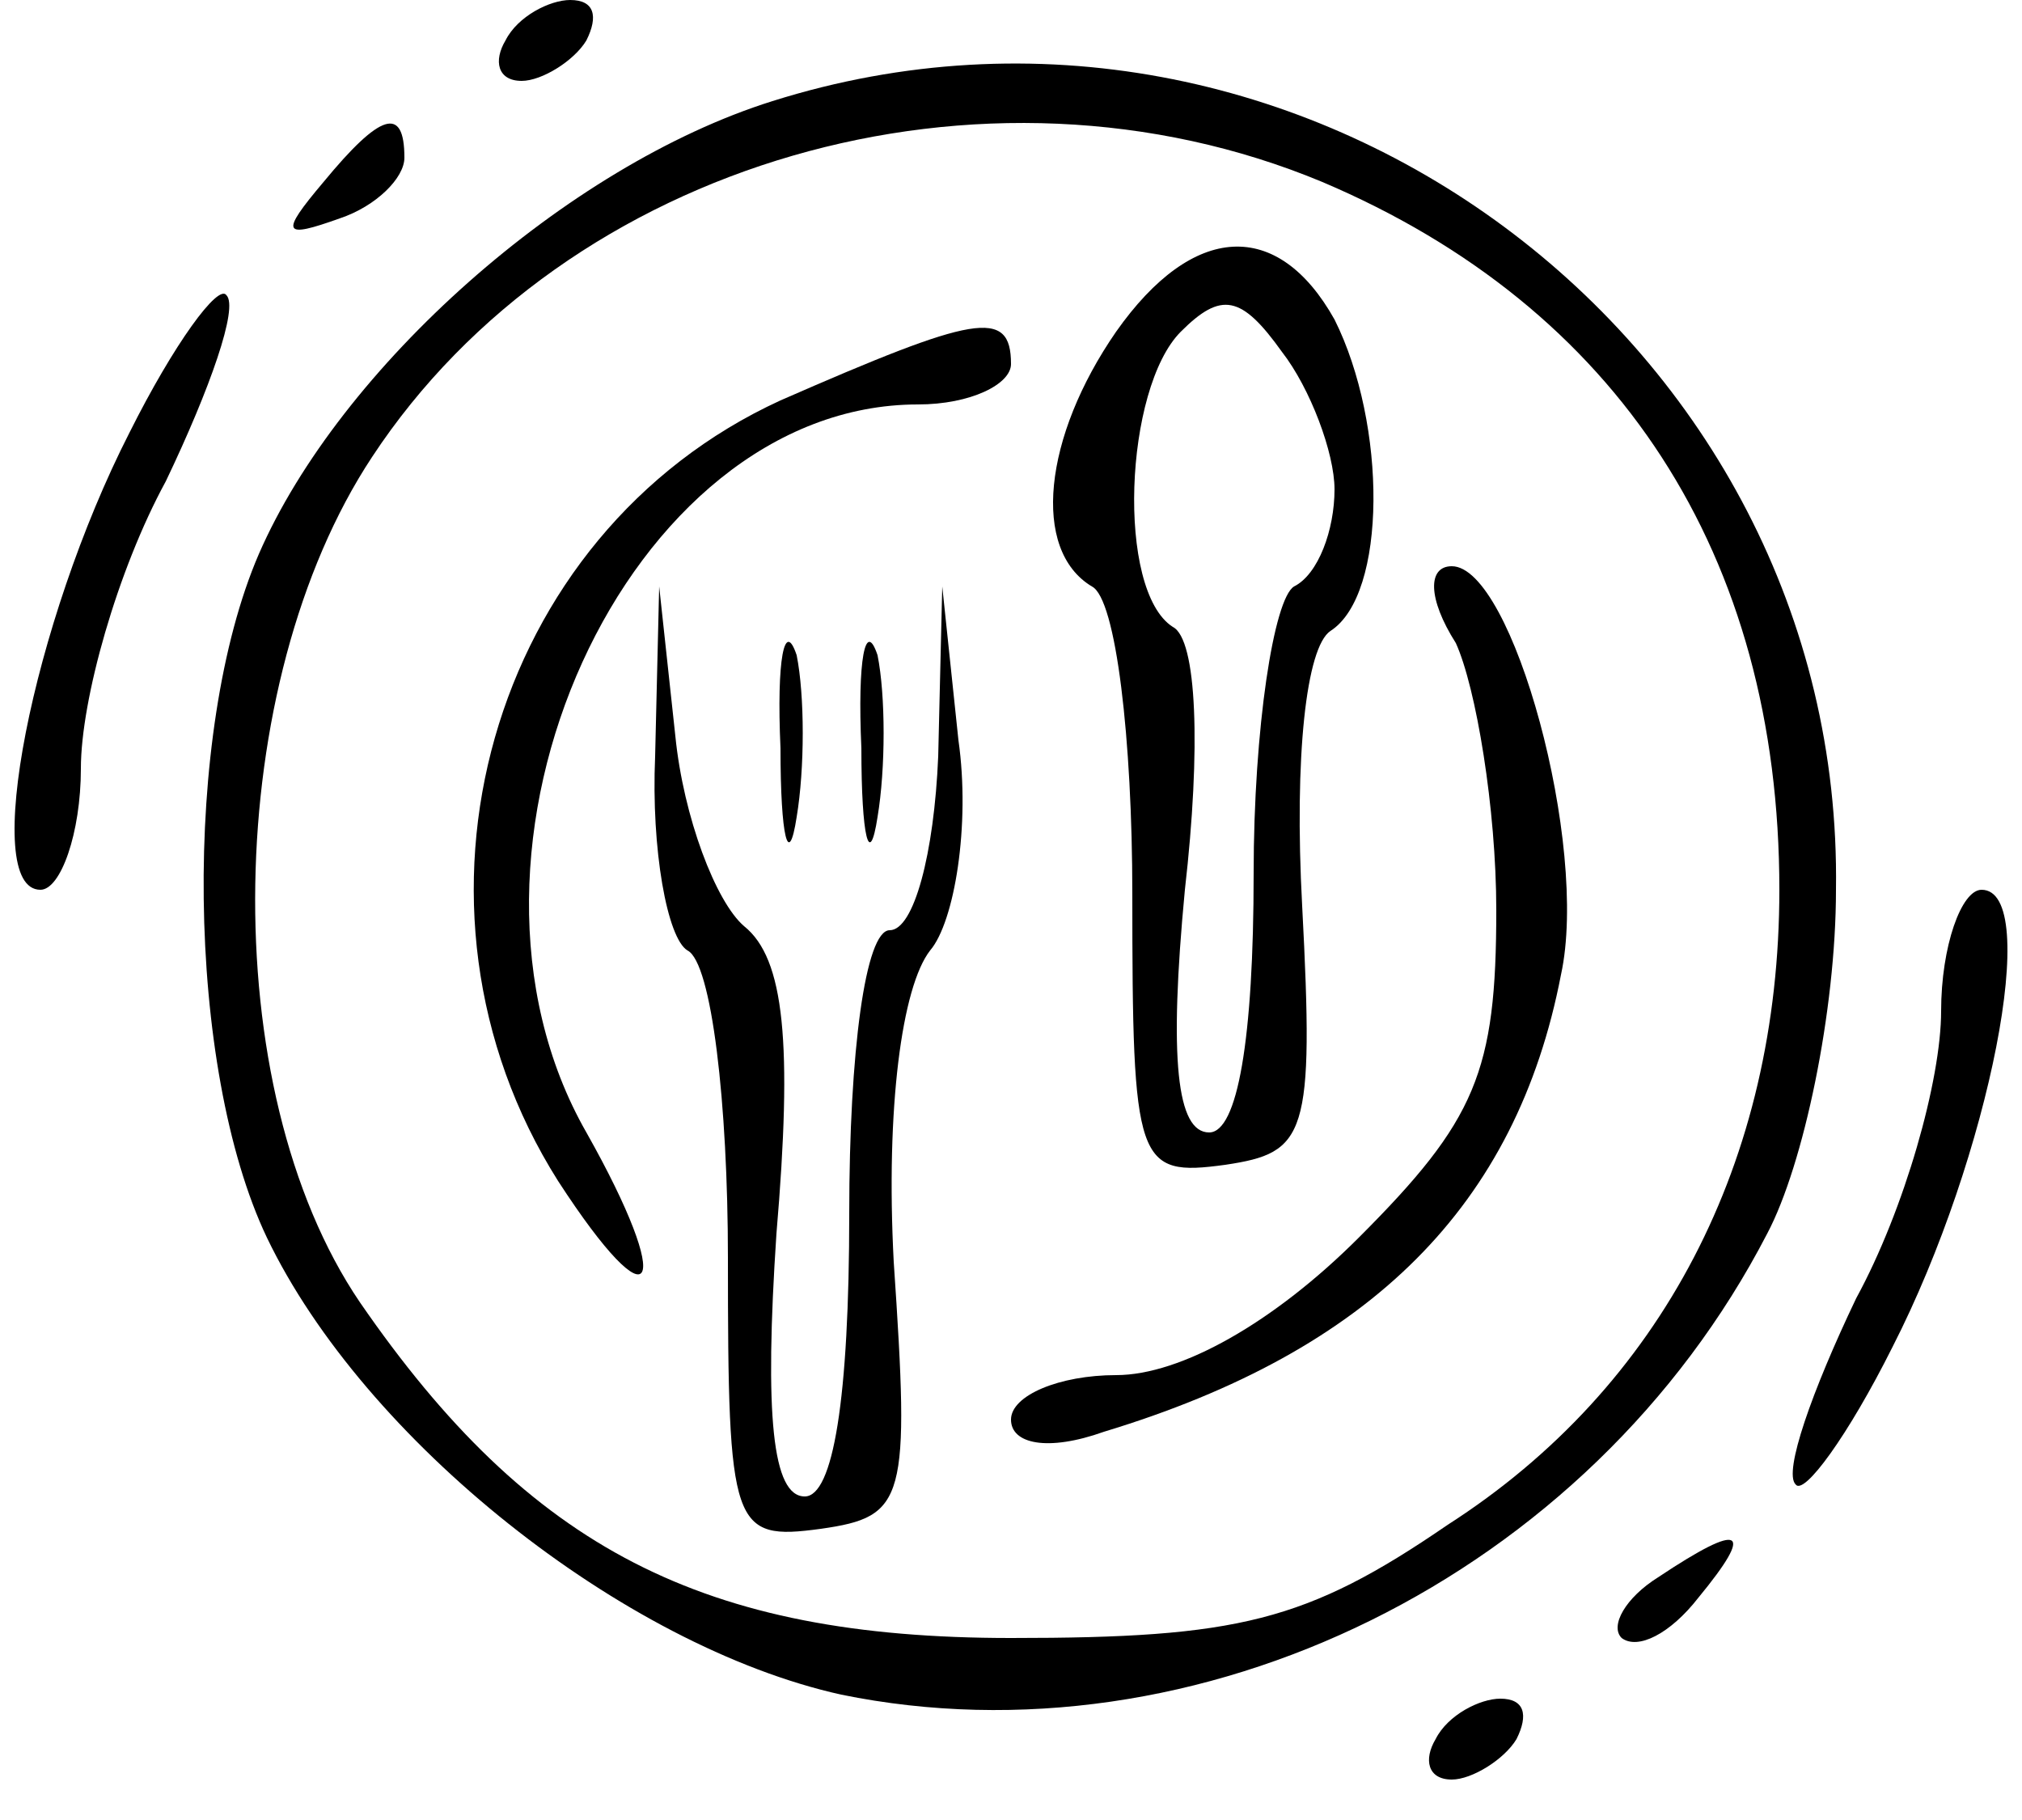
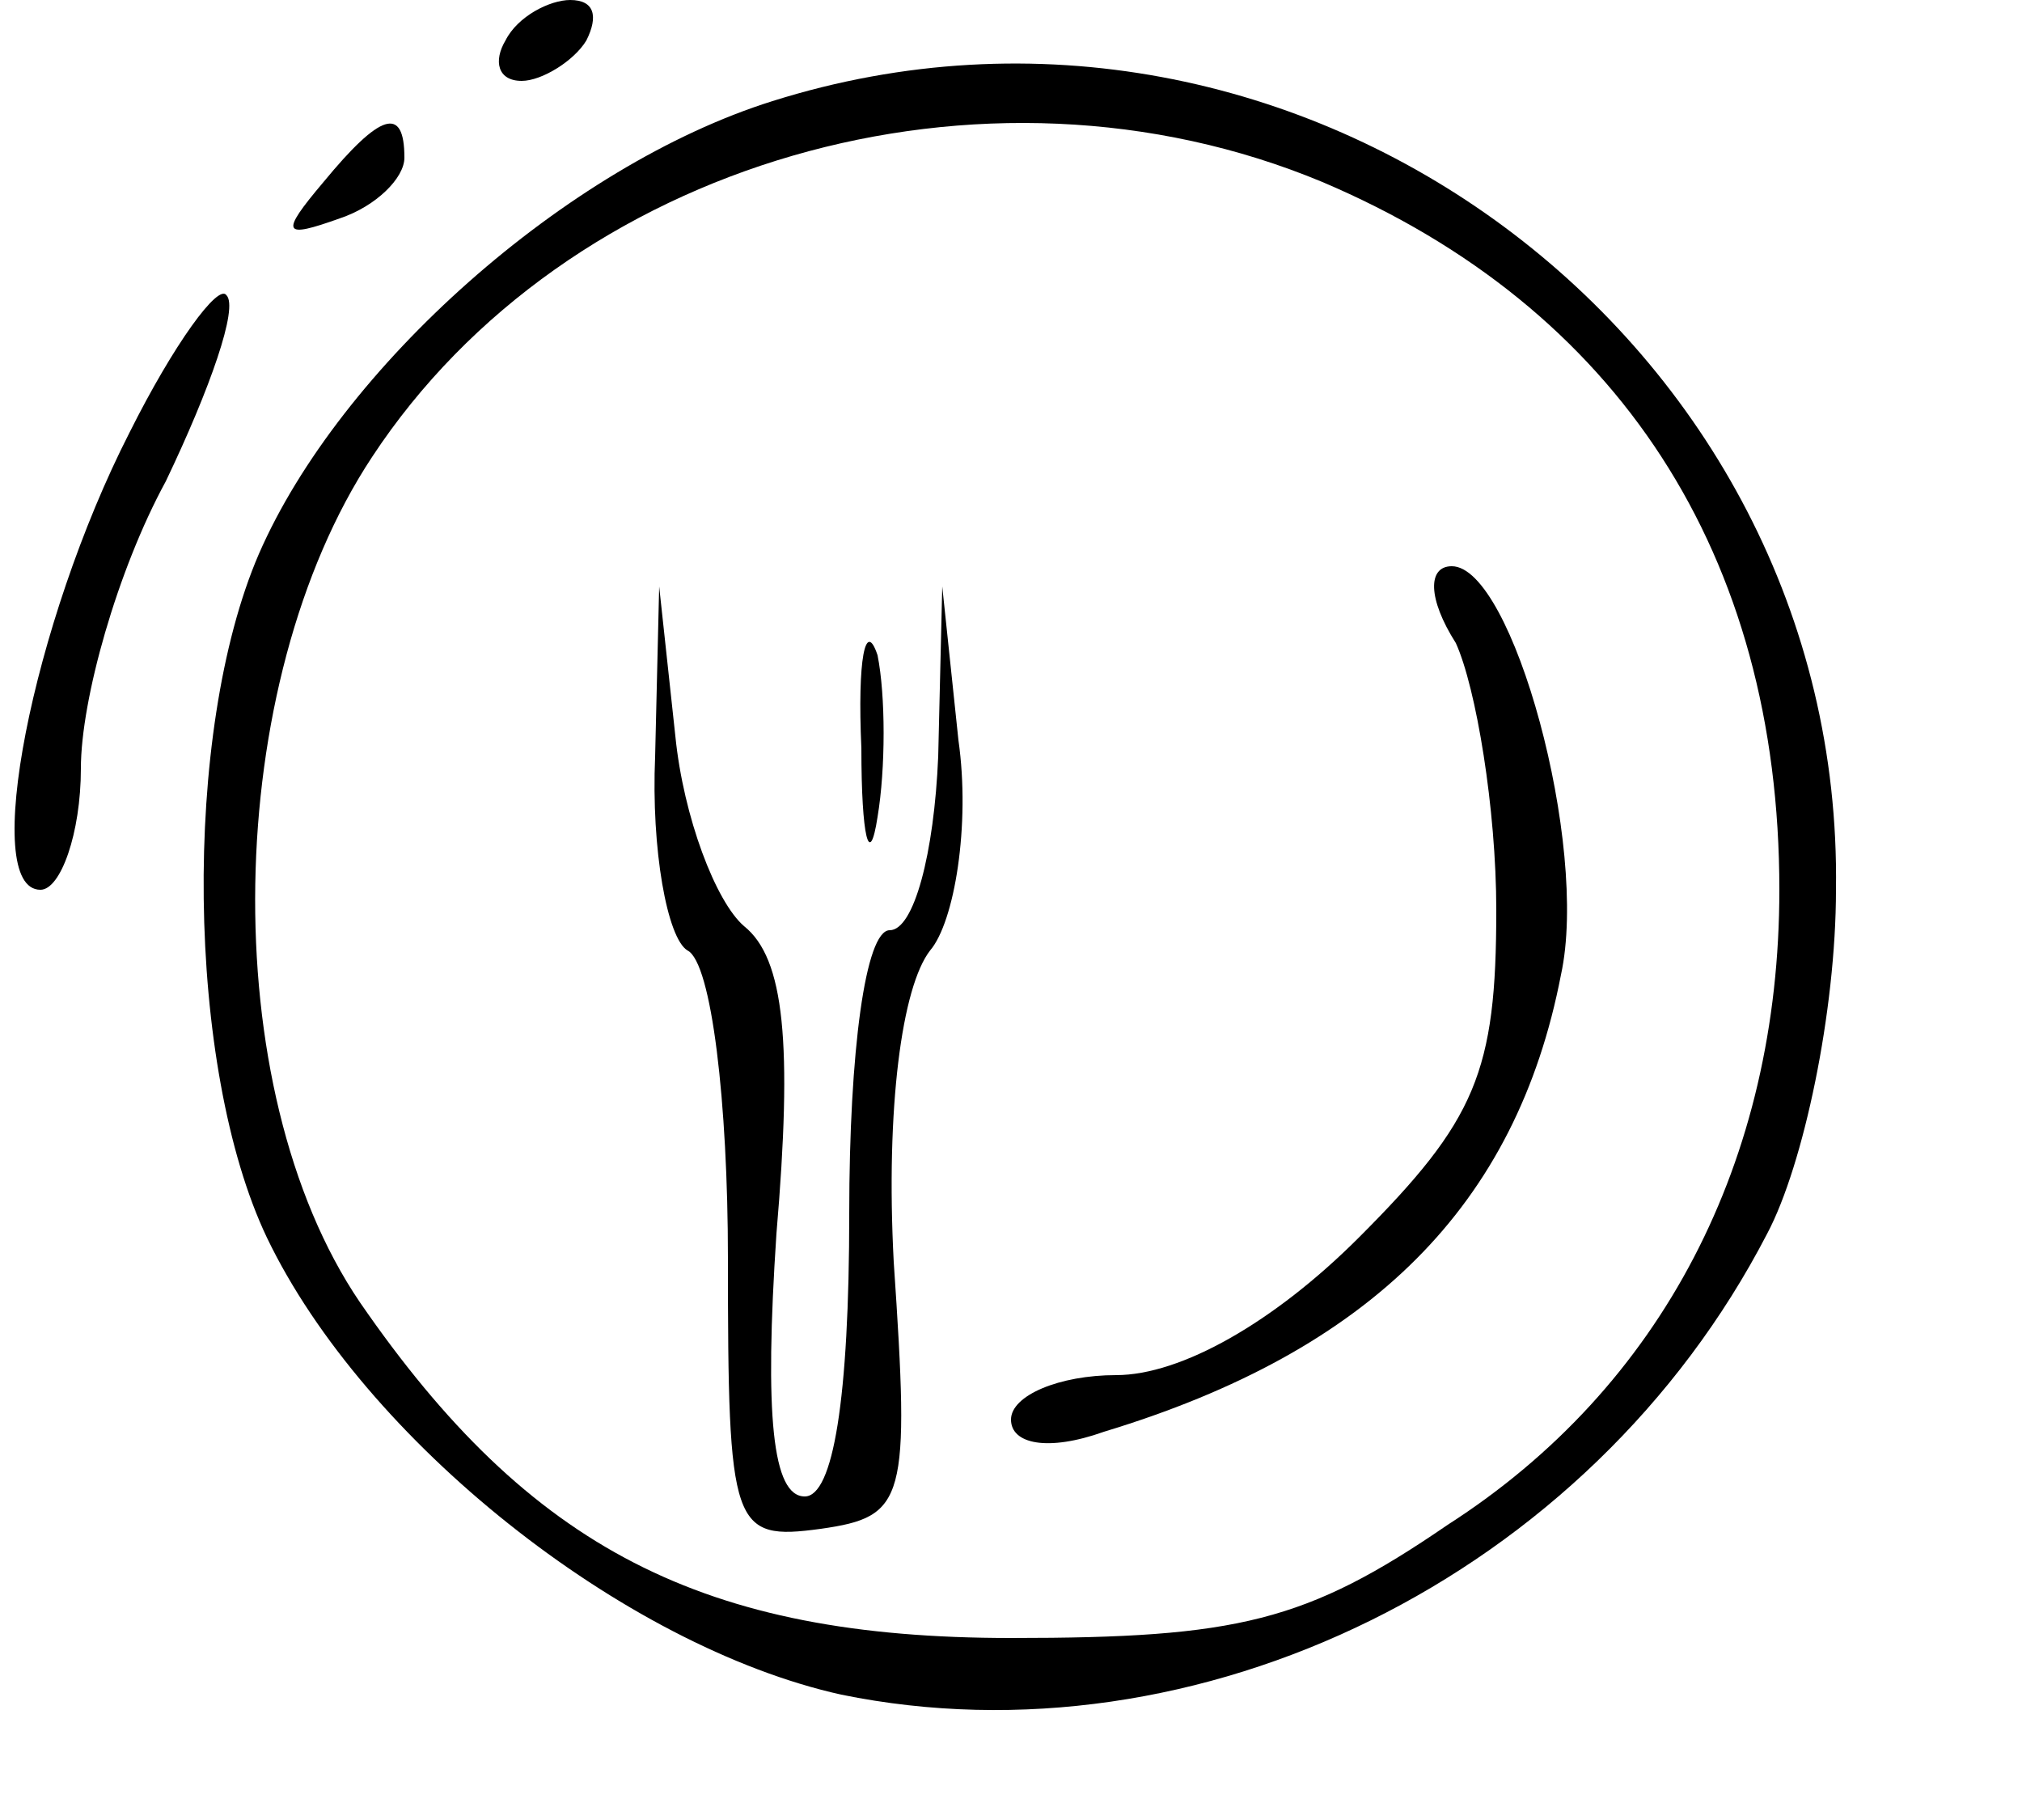
<svg xmlns="http://www.w3.org/2000/svg" version="1.0" width="50pt" height="45pt" viewBox="0 0 50 45" preserveAspectRatio="xMidYMid meet">
  <g transform="translate(0,45) scale(0.1,-0.1)" fill="#000000" stroke="none">
    <path d="M125 440 c-3 -5 -2 -10 4 -10 5 0 13 5 16 10 3 6 2 10 -4 10 -5 0 -13 -4 -16 -10z" />
    <path d="M191 425 c-51 -16 -107 -66 -127 -112 -19 -44 -18 -127 2 -169 24 -50 88 -101 142 -113 88 -18 185 29 229 114 9 17 17 55 17 85 2 136 -133 236 -263 195z m136 -20 c73 -31 113 -92 113 -175 0 -67 -29 -123 -82 -157 -35 -24 -52 -28 -108 -28 -76 0 -119 22 -161 83 -36 53 -34 153 3 209 48 73 151 103 235 68z" />
-     <path d="M276 368 c-18 -26 -21 -54 -6 -63 6 -3 10 -38 10 -76 0 -67 1 -70 23 -67 20 3 22 7 19 64 -2 37 1 64 7 68 14 9 14 51 1 77 -14 25 -35 24 -54 -3z m54 -39 c0 -10 -4 -21 -10 -24 -5 -3 -10 -35 -10 -71 0 -41 -4 -64 -11 -64 -8 0 -10 18 -6 60 4 35 3 62 -3 65 -14 9 -12 59 2 73 10 10 15 9 25 -5 7 -9 13 -25 13 -34z" />
-     <path d="M193 351 c-72 -33 -98 -125 -55 -193 24 -37 29 -27 7 12 -40 70 10 180 82 180 13 0 23 5 23 10 0 14 -9 12 -57 -9z" />
    <path d="M360 291 c5 -11 10 -41 10 -66 0 -40 -5 -52 -34 -81 -21 -21 -44 -34 -60 -34 -14 0 -26 -5 -26 -11 0 -6 9 -8 23 -3 66 20 102 56 113 113 7 32 -12 101 -27 101 -6 0 -6 -8 1 -19z" />
    <path d="M162 263 c-1 -23 3 -45 8 -48 6 -3 10 -38 10 -76 0 -67 1 -70 23 -67 21 3 22 7 18 66 -2 38 2 68 9 77 6 7 10 31 7 52 l-4 38 -1 -42 c-1 -24 -6 -43 -12 -43 -6 0 -10 -30 -10 -70 0 -46 -4 -70 -11 -70 -8 0 -10 20 -7 65 4 47 2 68 -8 76 -7 6 -15 27 -17 47 l-4 37 -1 -42z" />
-     <path d="M193 265 c0 -22 2 -30 4 -17 2 12 2 30 0 40 -3 9 -5 -1 -4 -23z" />
    <path d="M213 265 c0 -22 2 -30 4 -17 2 12 2 30 0 40 -3 9 -5 -1 -4 -23z" />
    <path d="M80 405 c-11 -13 -10 -14 4 -9 9 3 16 10 16 15 0 13 -6 11 -20 -6z" />
    <path d="M32 343 c-24 -47 -37 -113 -22 -113 5 0 10 14 10 30 0 17 9 49 21 71 11 23 18 43 15 46 -2 3 -13 -12 -24 -34z" />
-     <path d="M480 200 c0 -17 -9 -49 -21 -71 -11 -23 -18 -43 -15 -46 2 -3 13 12 24 34 24 47 37 113 22 113 -5 0 -10 -14 -10 -30z" />
-     <path d="M410 60 c-8 -5 -12 -12 -9 -15 4 -3 12 1 19 10 14 17 11 19 -10 5z" />
-     <path d="M355 20 c-3 -5 -2 -10 4 -10 5 0 13 5 16 10 3 6 2 10 -4 10 -5 0 -13 -4 -16 -10z" />
+     <path d="M355 20 z" />
  </g>
</svg>